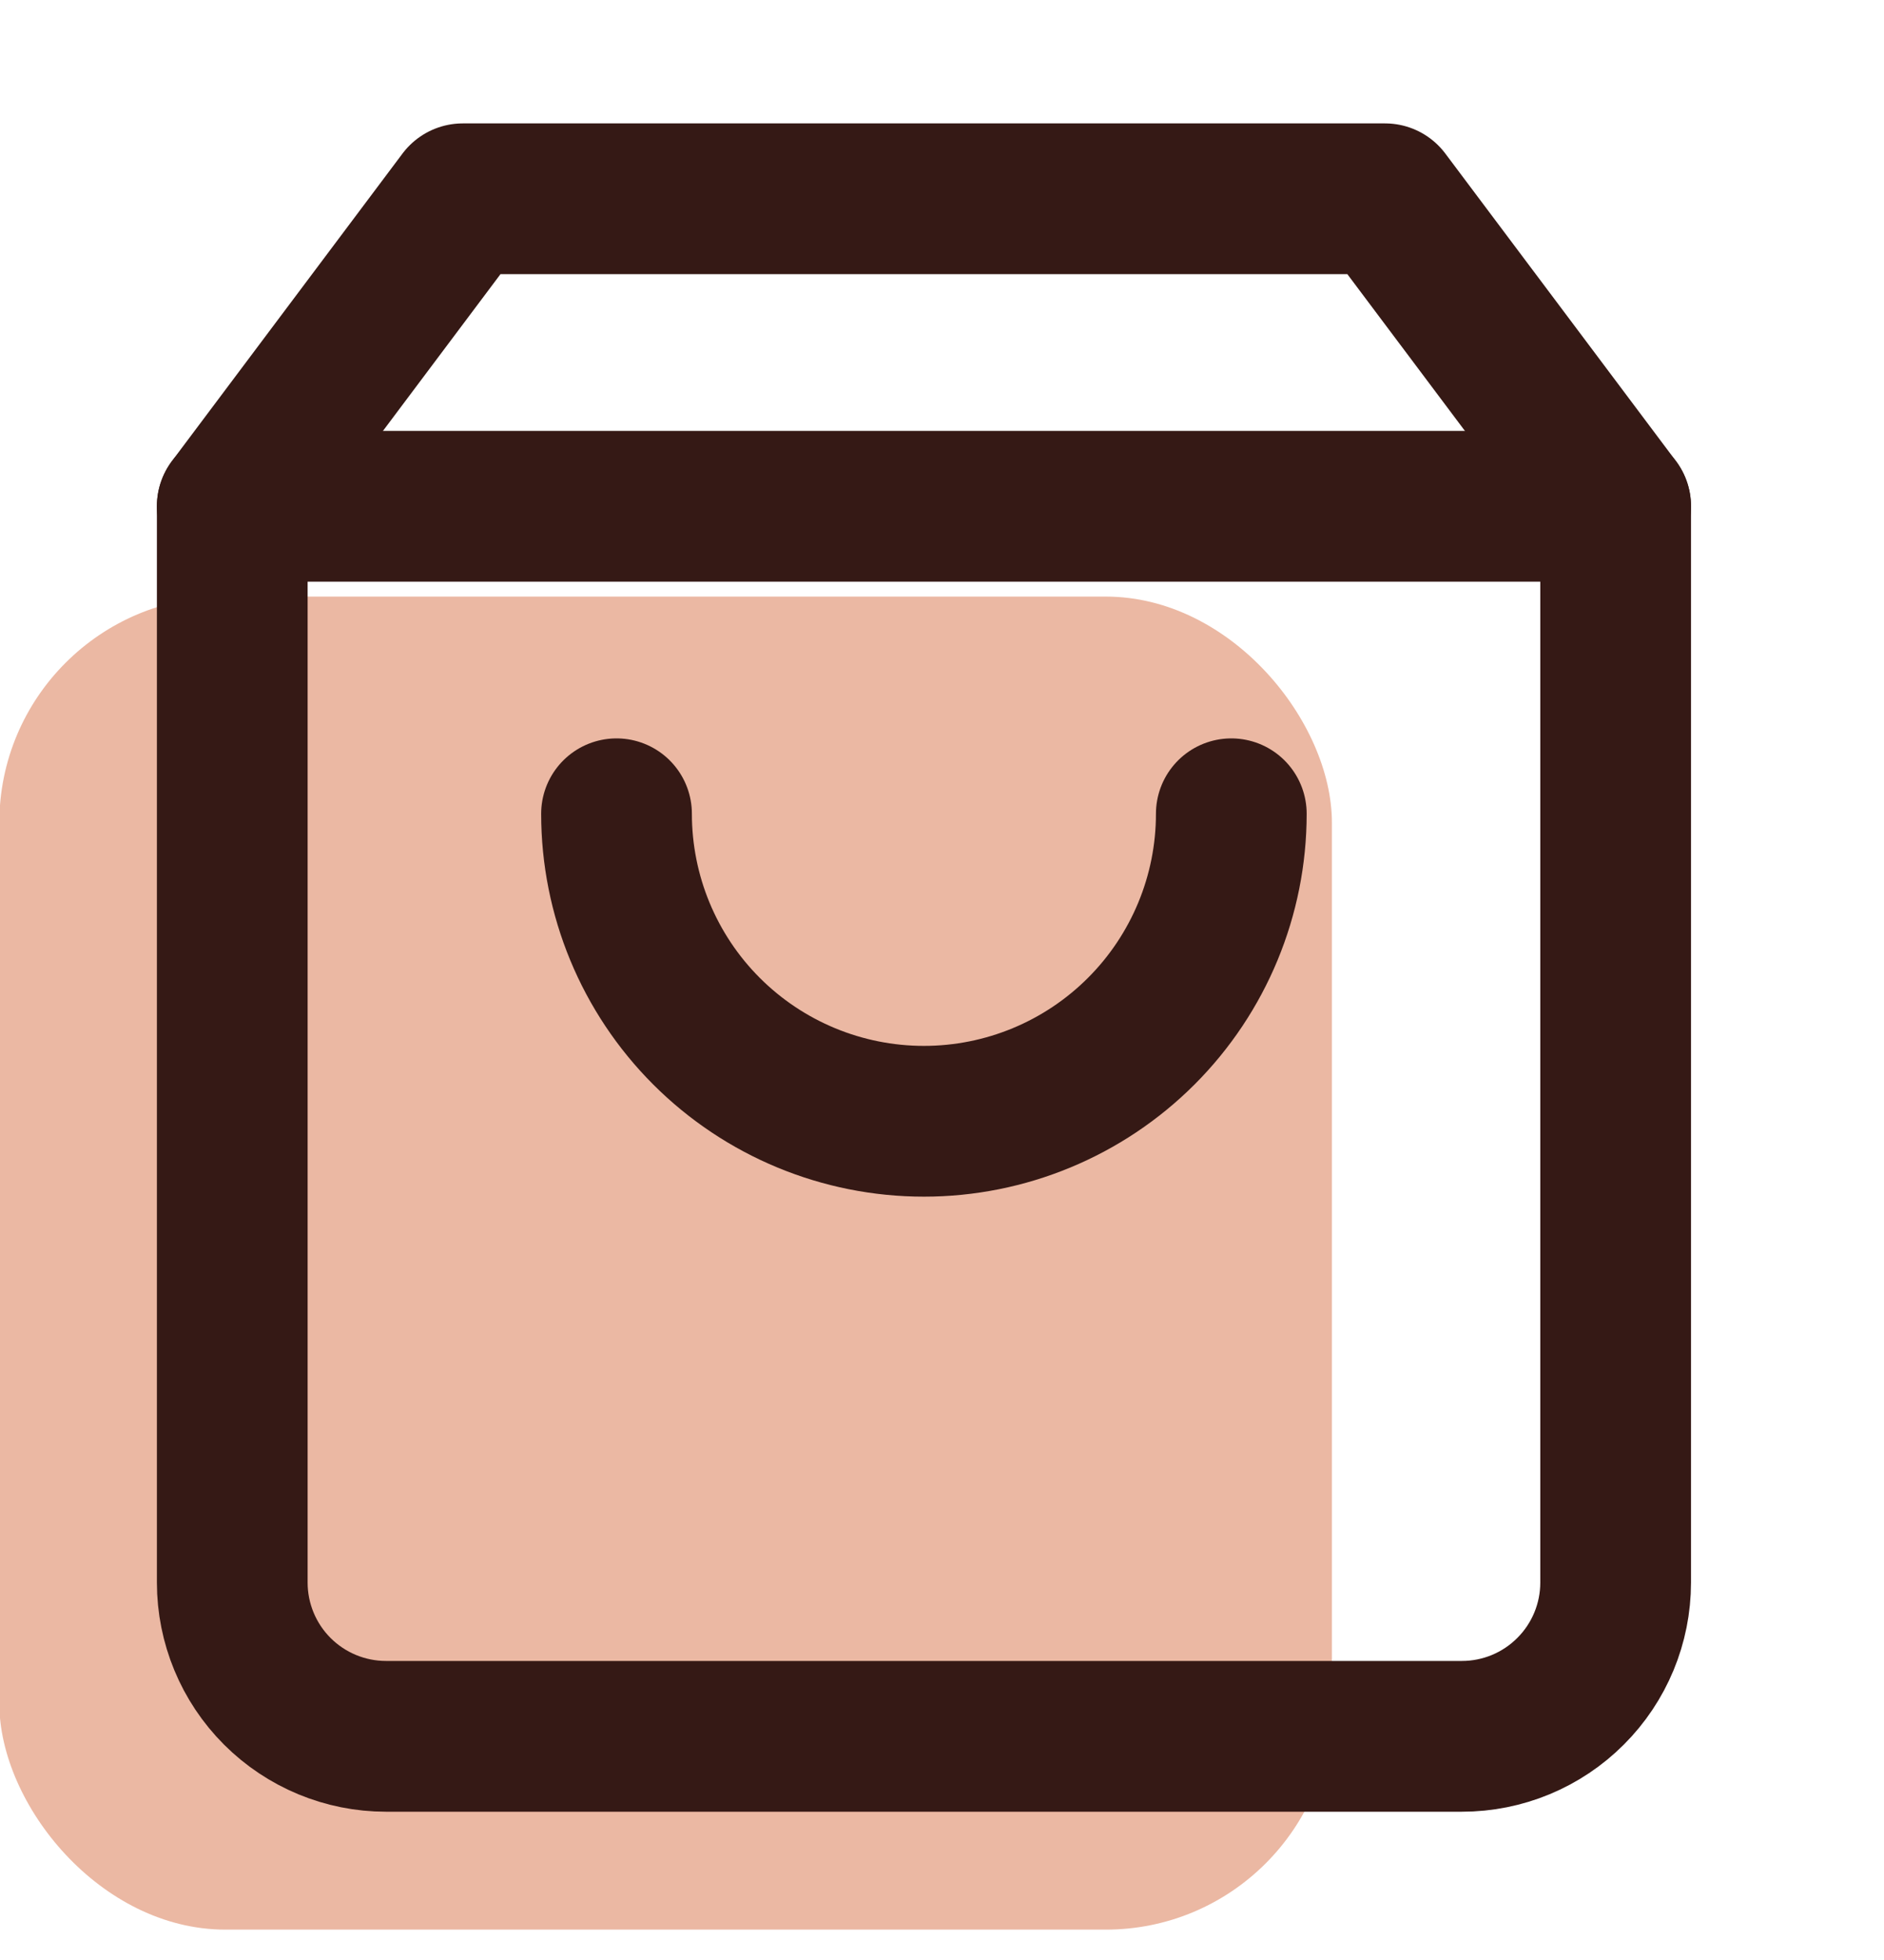
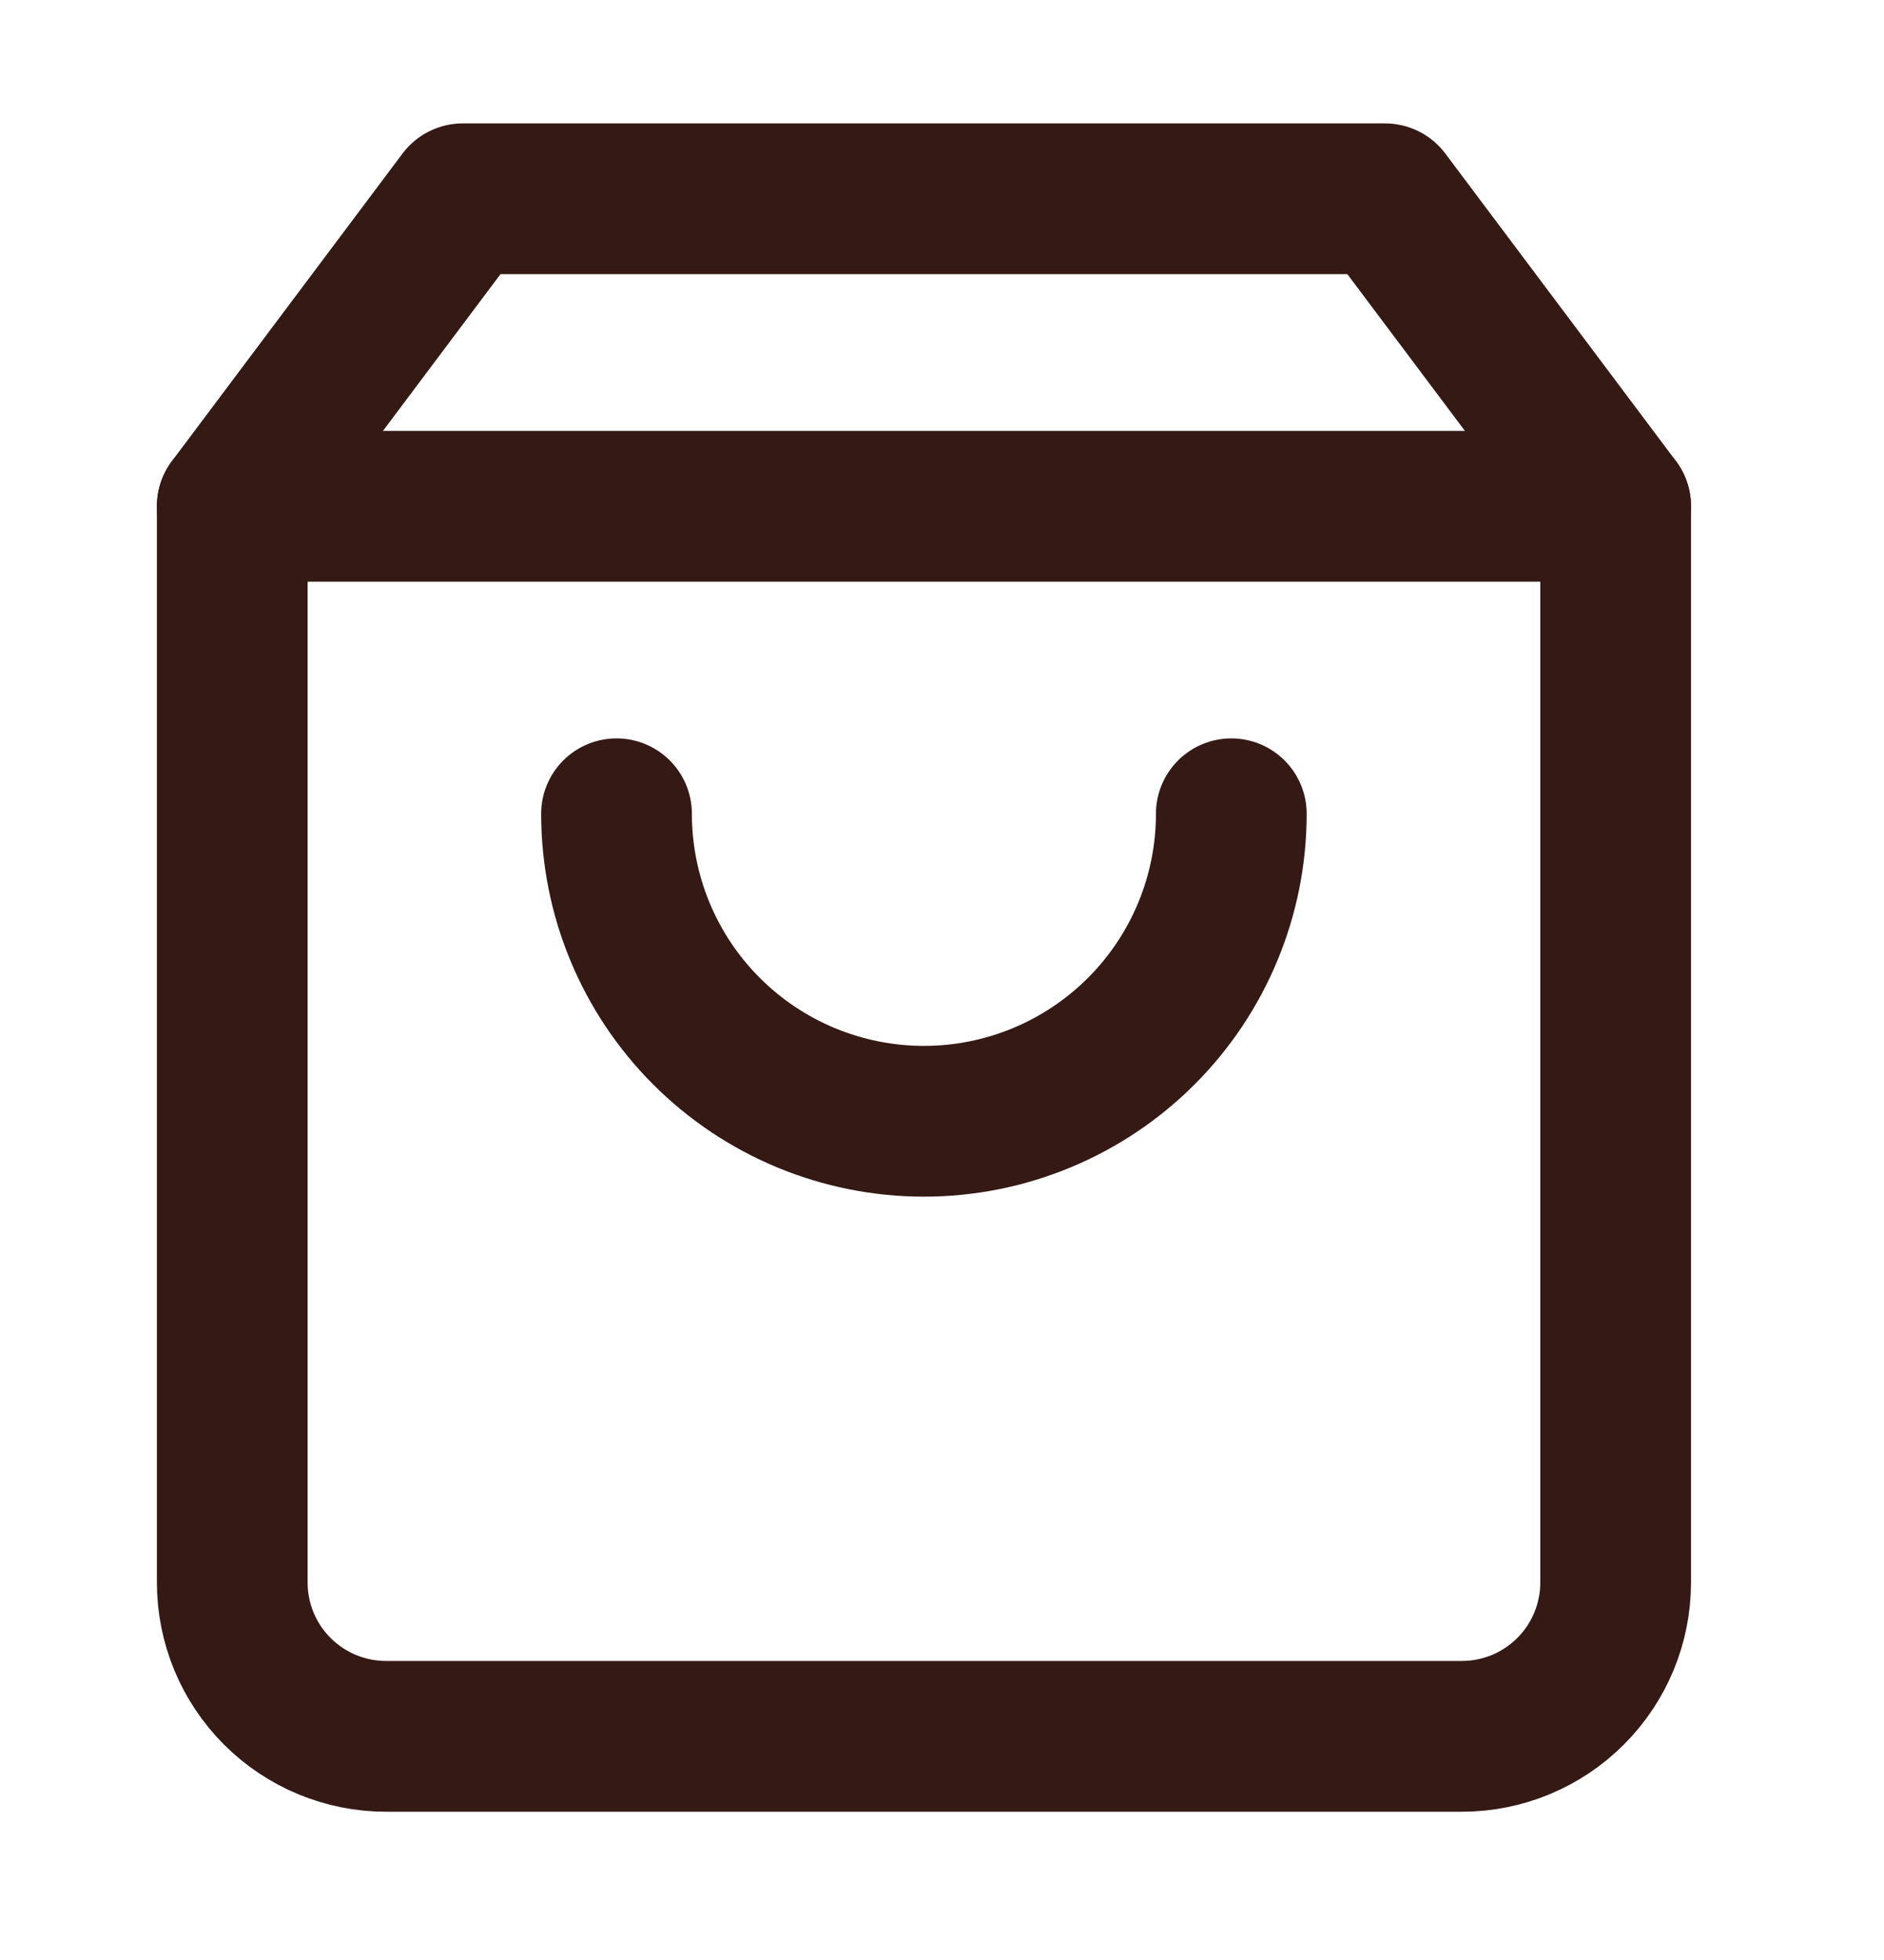
<svg xmlns="http://www.w3.org/2000/svg" width="25" height="26" viewBox="0 0 25 26" fill="none">
-   <rect x="-0.009" y="7.914" width="17.683" height="17.683" rx="3" fill="#EBB8A3" />
  <path d="M6.141 2.637L3.082 6.716V20.993C3.082 21.534 3.297 22.053 3.679 22.435C4.062 22.818 4.581 23.033 5.122 23.033H19.399C19.94 23.033 20.459 22.818 20.841 22.435C21.224 22.053 21.439 21.534 21.439 20.993V6.716L18.379 2.637H6.141Z" stroke="#351915" stroke-width="2" stroke-linecap="round" stroke-linejoin="round" />
  <path d="M3.082 6.716H21.439" stroke="#351915" stroke-width="2" stroke-linecap="round" stroke-linejoin="round" />
  <path d="M16.339 10.795C16.339 11.877 15.909 12.914 15.144 13.679C14.379 14.444 13.342 14.874 12.26 14.874C11.178 14.874 10.14 14.444 9.375 13.679C8.61 12.914 8.181 11.877 8.181 10.795" stroke="#351915" stroke-width="2" stroke-linecap="round" stroke-linejoin="round" />
</svg>